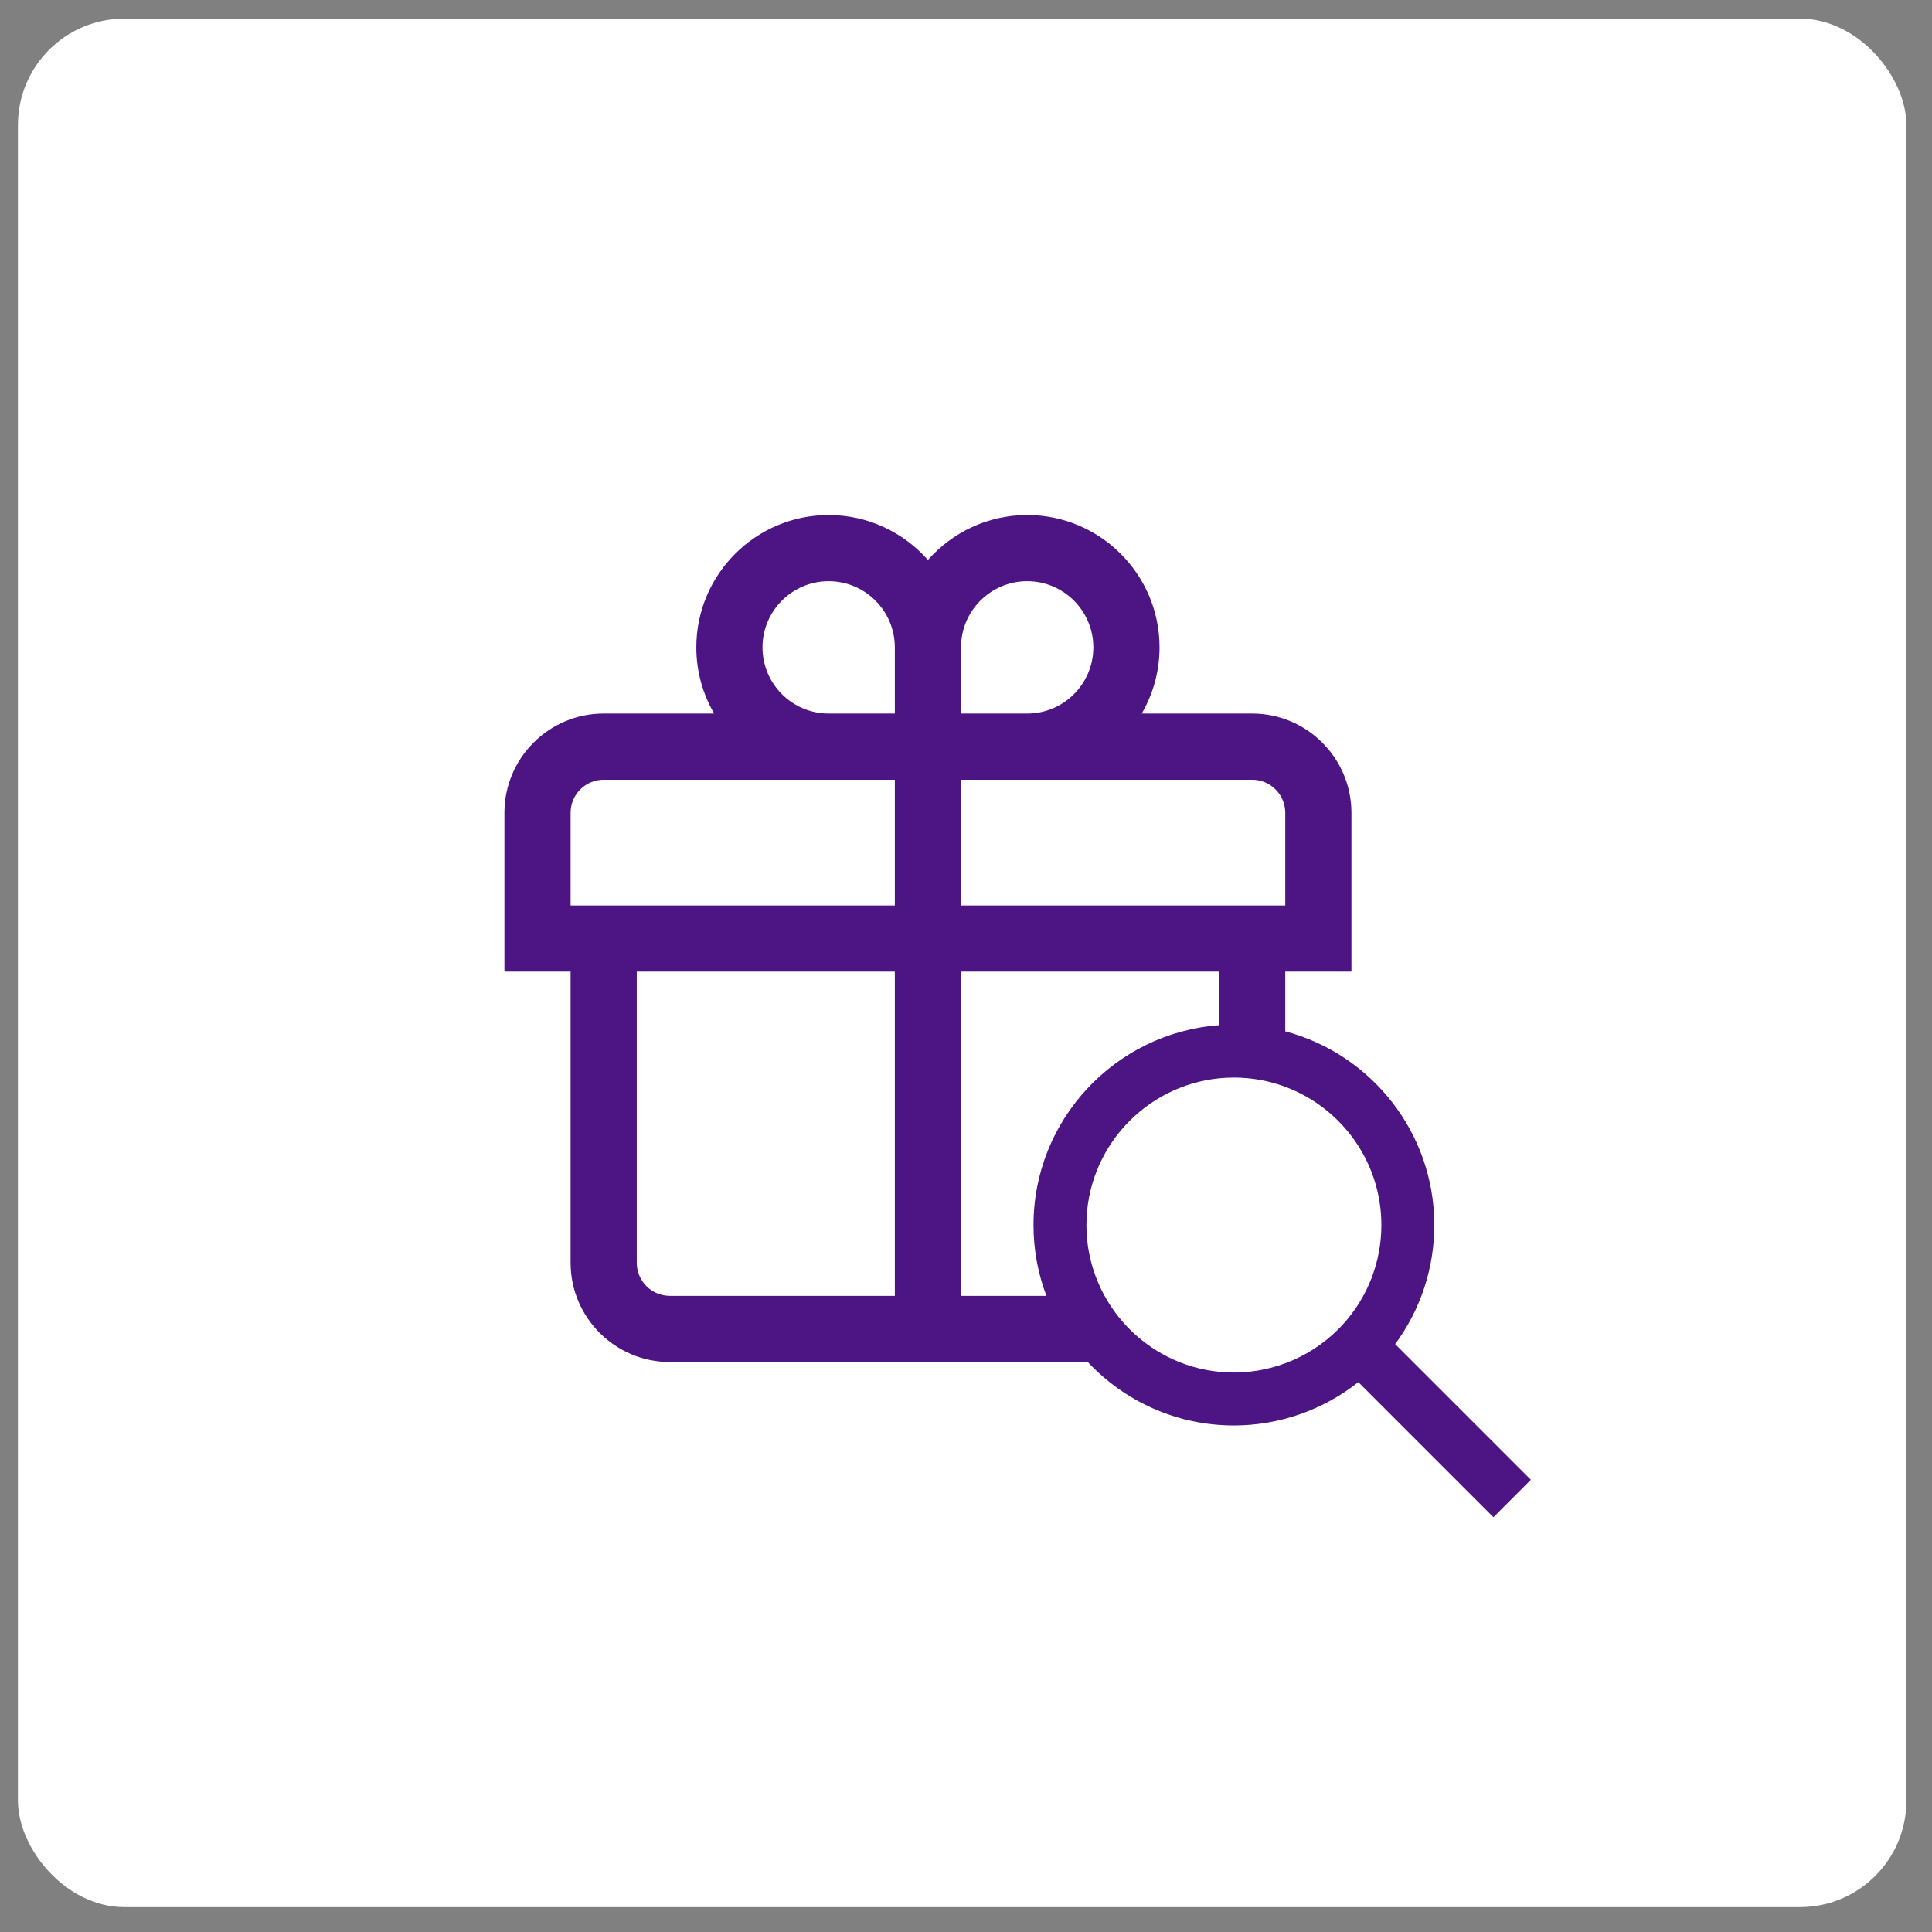
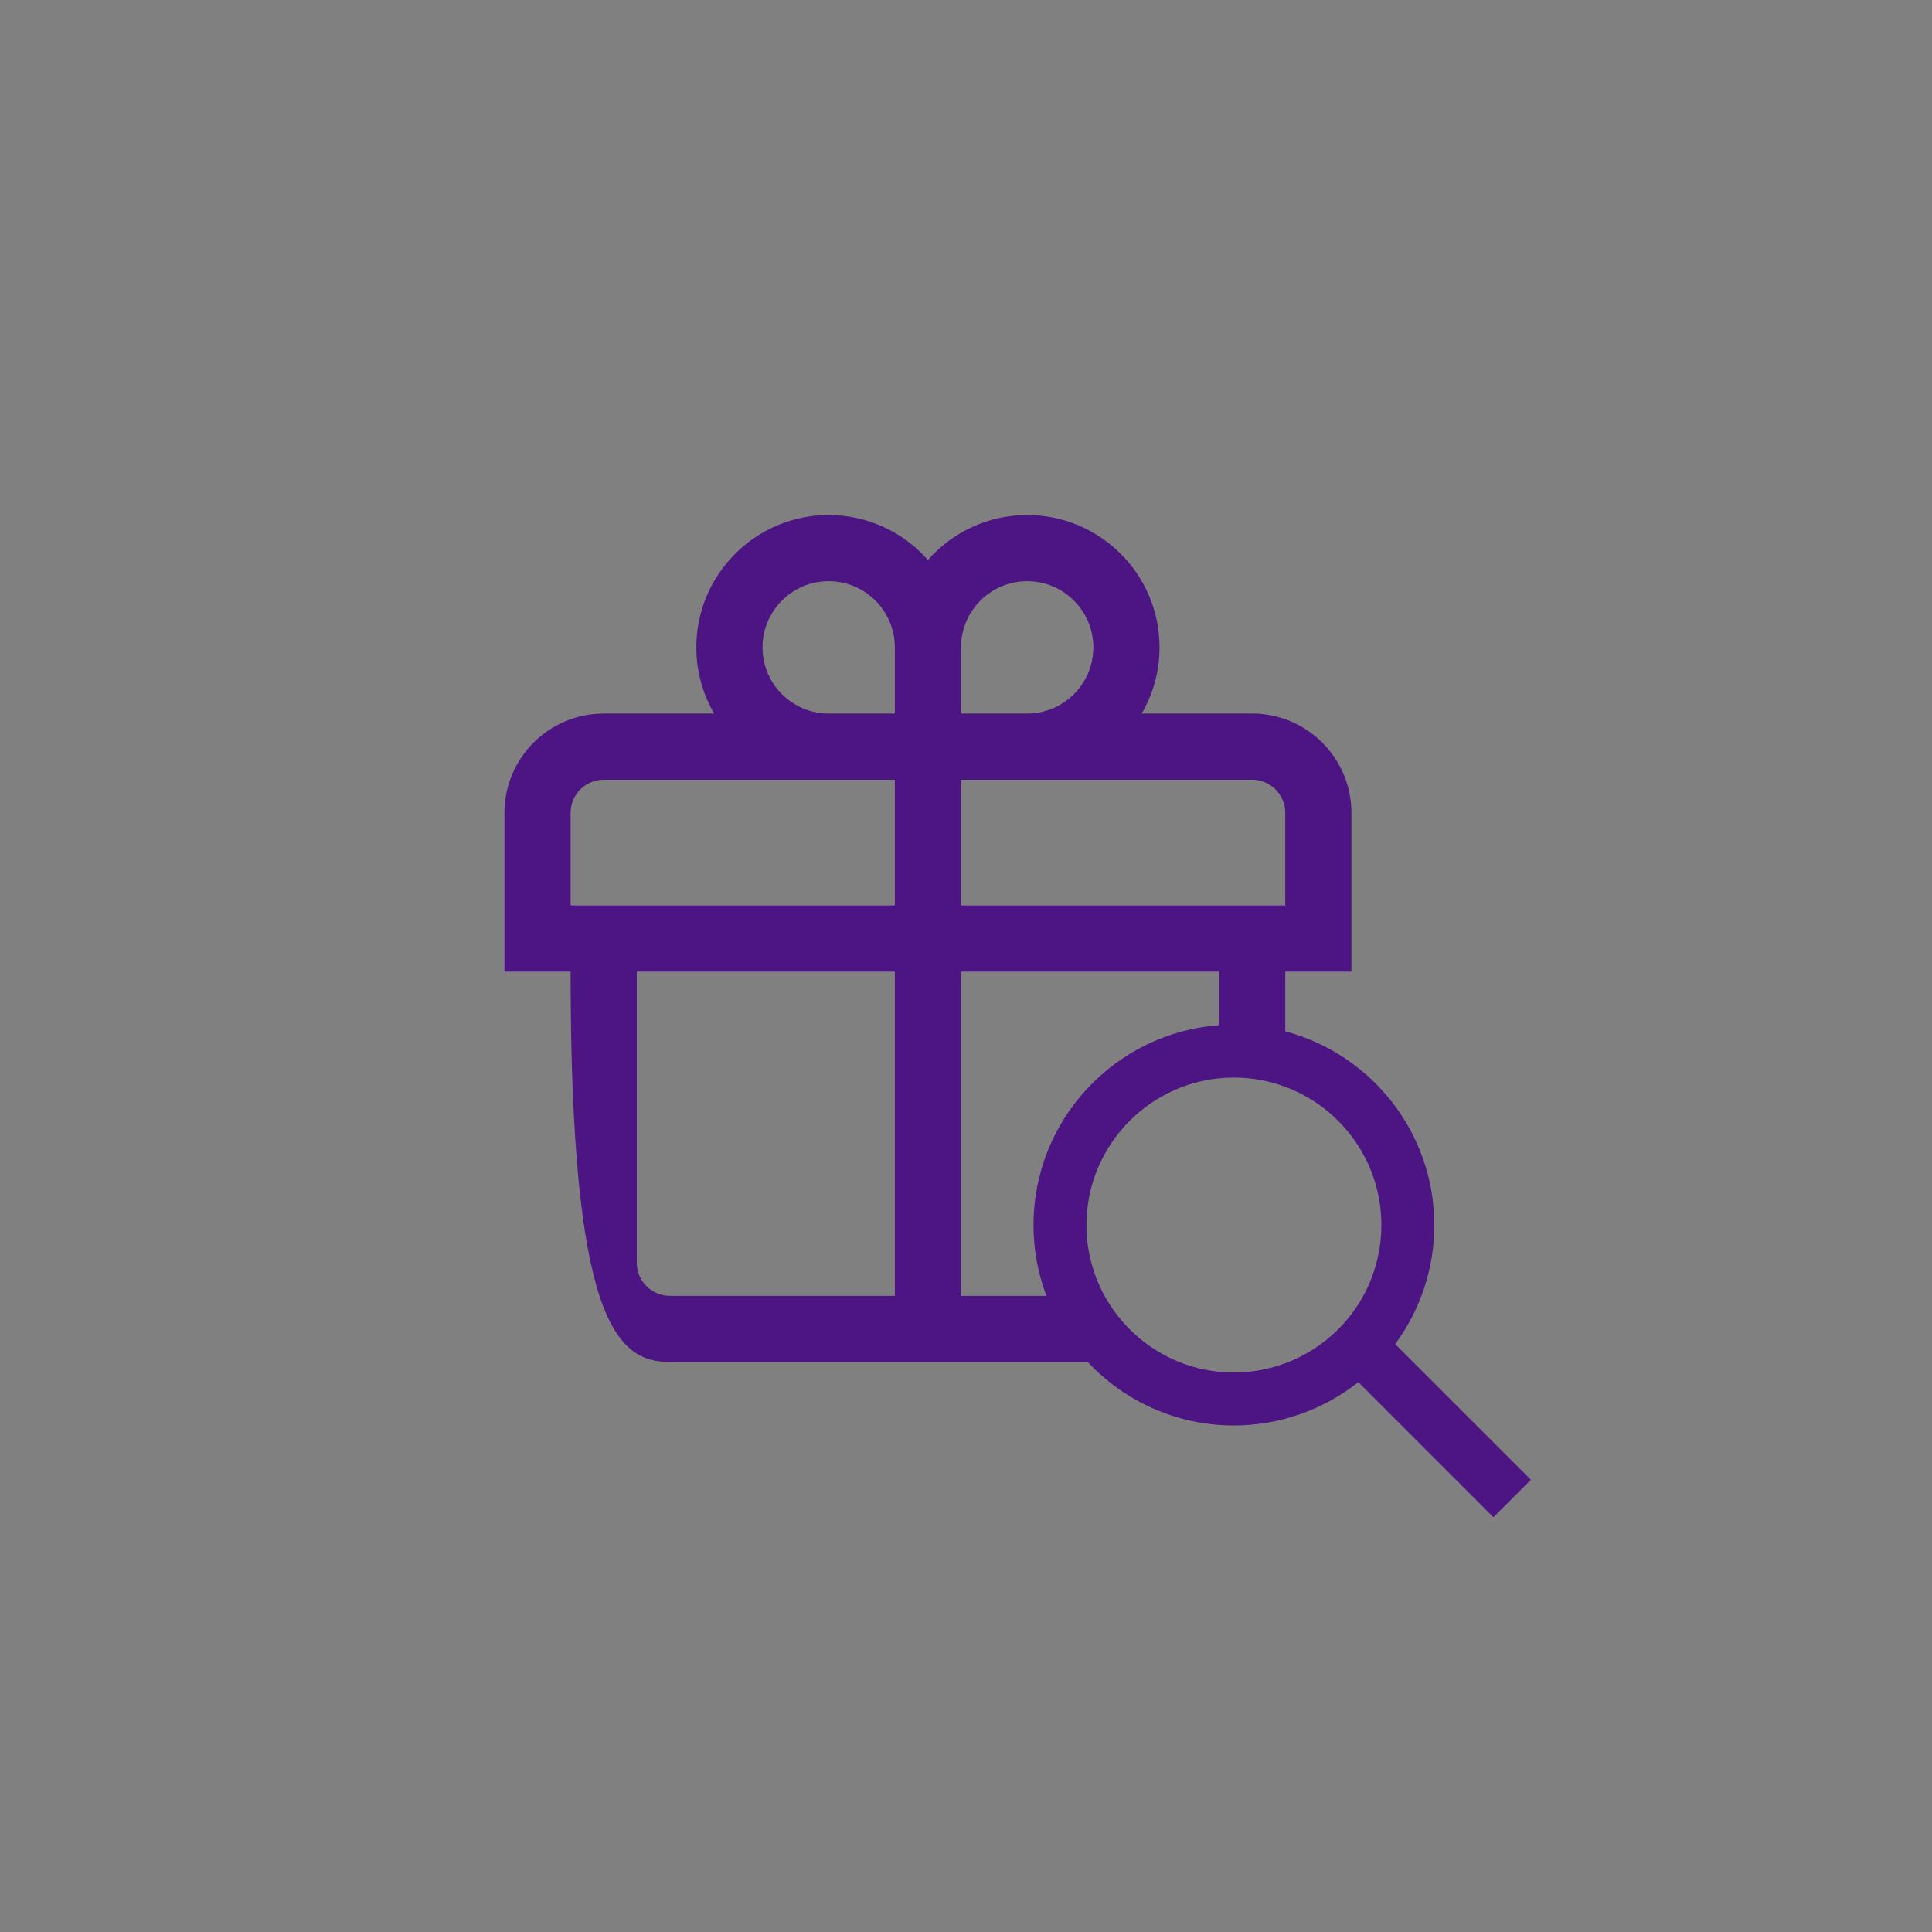
<svg xmlns="http://www.w3.org/2000/svg" width="68" height="68" viewBox="0 0 68 68" fill="none">
  <rect x="0" y="0" width="68" height="68" fill="#808080" stroke="none" />
-   <rect x="0.631" y="0.656" width="66.468" height="66.468" rx="3.745" fill="white" />
-   <path d="M49.105 47.308C49.998 46.099 50.483 44.637 50.483 43.118C50.483 39.853 48.254 37.099 45.237 36.299V34.198H47.566V28.608C47.566 26.682 45.998 25.115 44.072 25.115H40.185C40.583 24.429 40.812 23.634 40.812 22.785C40.812 20.217 38.722 18.127 36.153 18.127C34.763 18.127 33.514 18.741 32.66 19.709C31.806 18.741 30.557 18.127 29.166 18.127C26.598 18.127 24.508 20.217 24.508 22.785C24.508 23.634 24.737 24.429 25.135 25.115H21.247C19.321 25.115 17.754 26.682 17.754 28.608V34.198H20.083V44.446C20.083 46.372 21.65 47.939 23.576 47.939H38.286C39.573 49.313 41.403 50.172 43.43 50.172C45.025 50.172 46.571 49.626 47.809 48.647L52.564 53.402L53.222 52.743L53.881 52.084L49.105 47.308ZM31.495 45.61H23.576C22.934 45.61 22.412 45.088 22.412 44.446V34.198H31.495V45.61ZM31.495 31.869H20.083V28.608C20.083 27.966 20.605 27.444 21.247 27.444H31.495V31.869ZM31.495 25.115H29.166C27.882 25.115 26.837 24.07 26.837 22.785C26.837 21.501 27.882 20.456 29.166 20.456C30.451 20.456 31.495 21.502 31.495 22.785V25.115ZM33.824 22.785C33.824 21.502 34.869 20.456 36.153 20.456C37.438 20.456 38.482 21.502 38.482 22.785C38.482 24.069 37.438 25.115 36.153 25.115H33.824V22.785ZM33.824 27.444H44.072C44.714 27.444 45.237 27.966 45.237 28.608V31.869H33.824V27.444ZM33.824 45.61V34.198H42.908V36.083C39.26 36.351 36.376 39.404 36.376 43.118C36.376 43.995 36.536 44.835 36.831 45.61H33.824ZM47.258 46.624C46.277 47.695 44.881 48.309 43.43 48.309C42.75 48.309 42.101 48.178 41.505 47.939C40.384 47.49 39.454 46.66 38.878 45.61C38.471 44.87 38.239 44.021 38.239 43.118C38.239 40.432 40.29 38.216 42.908 37.953C43.079 37.936 43.254 37.927 43.43 37.927C44.065 37.927 44.674 38.042 45.237 38.252C47.211 38.987 48.62 40.891 48.62 43.118C48.62 44.42 48.136 45.665 47.258 46.624Z" fill="#4D1484" />
+   <path d="M49.105 47.308C49.998 46.099 50.483 44.637 50.483 43.118C50.483 39.853 48.254 37.099 45.237 36.299V34.198H47.566V28.608C47.566 26.682 45.998 25.115 44.072 25.115H40.185C40.583 24.429 40.812 23.634 40.812 22.785C40.812 20.217 38.722 18.127 36.153 18.127C34.763 18.127 33.514 18.741 32.66 19.709C31.806 18.741 30.557 18.127 29.166 18.127C26.598 18.127 24.508 20.217 24.508 22.785C24.508 23.634 24.737 24.429 25.135 25.115H21.247C19.321 25.115 17.754 26.682 17.754 28.608V34.198H20.083C20.083 46.372 21.65 47.939 23.576 47.939H38.286C39.573 49.313 41.403 50.172 43.43 50.172C45.025 50.172 46.571 49.626 47.809 48.647L52.564 53.402L53.222 52.743L53.881 52.084L49.105 47.308ZM31.495 45.61H23.576C22.934 45.61 22.412 45.088 22.412 44.446V34.198H31.495V45.61ZM31.495 31.869H20.083V28.608C20.083 27.966 20.605 27.444 21.247 27.444H31.495V31.869ZM31.495 25.115H29.166C27.882 25.115 26.837 24.07 26.837 22.785C26.837 21.501 27.882 20.456 29.166 20.456C30.451 20.456 31.495 21.502 31.495 22.785V25.115ZM33.824 22.785C33.824 21.502 34.869 20.456 36.153 20.456C37.438 20.456 38.482 21.502 38.482 22.785C38.482 24.069 37.438 25.115 36.153 25.115H33.824V22.785ZM33.824 27.444H44.072C44.714 27.444 45.237 27.966 45.237 28.608V31.869H33.824V27.444ZM33.824 45.61V34.198H42.908V36.083C39.26 36.351 36.376 39.404 36.376 43.118C36.376 43.995 36.536 44.835 36.831 45.61H33.824ZM47.258 46.624C46.277 47.695 44.881 48.309 43.43 48.309C42.75 48.309 42.101 48.178 41.505 47.939C40.384 47.49 39.454 46.66 38.878 45.61C38.471 44.87 38.239 44.021 38.239 43.118C38.239 40.432 40.29 38.216 42.908 37.953C43.079 37.936 43.254 37.927 43.43 37.927C44.065 37.927 44.674 38.042 45.237 38.252C47.211 38.987 48.62 40.891 48.62 43.118C48.62 44.42 48.136 45.665 47.258 46.624Z" fill="#4D1484" />
</svg>